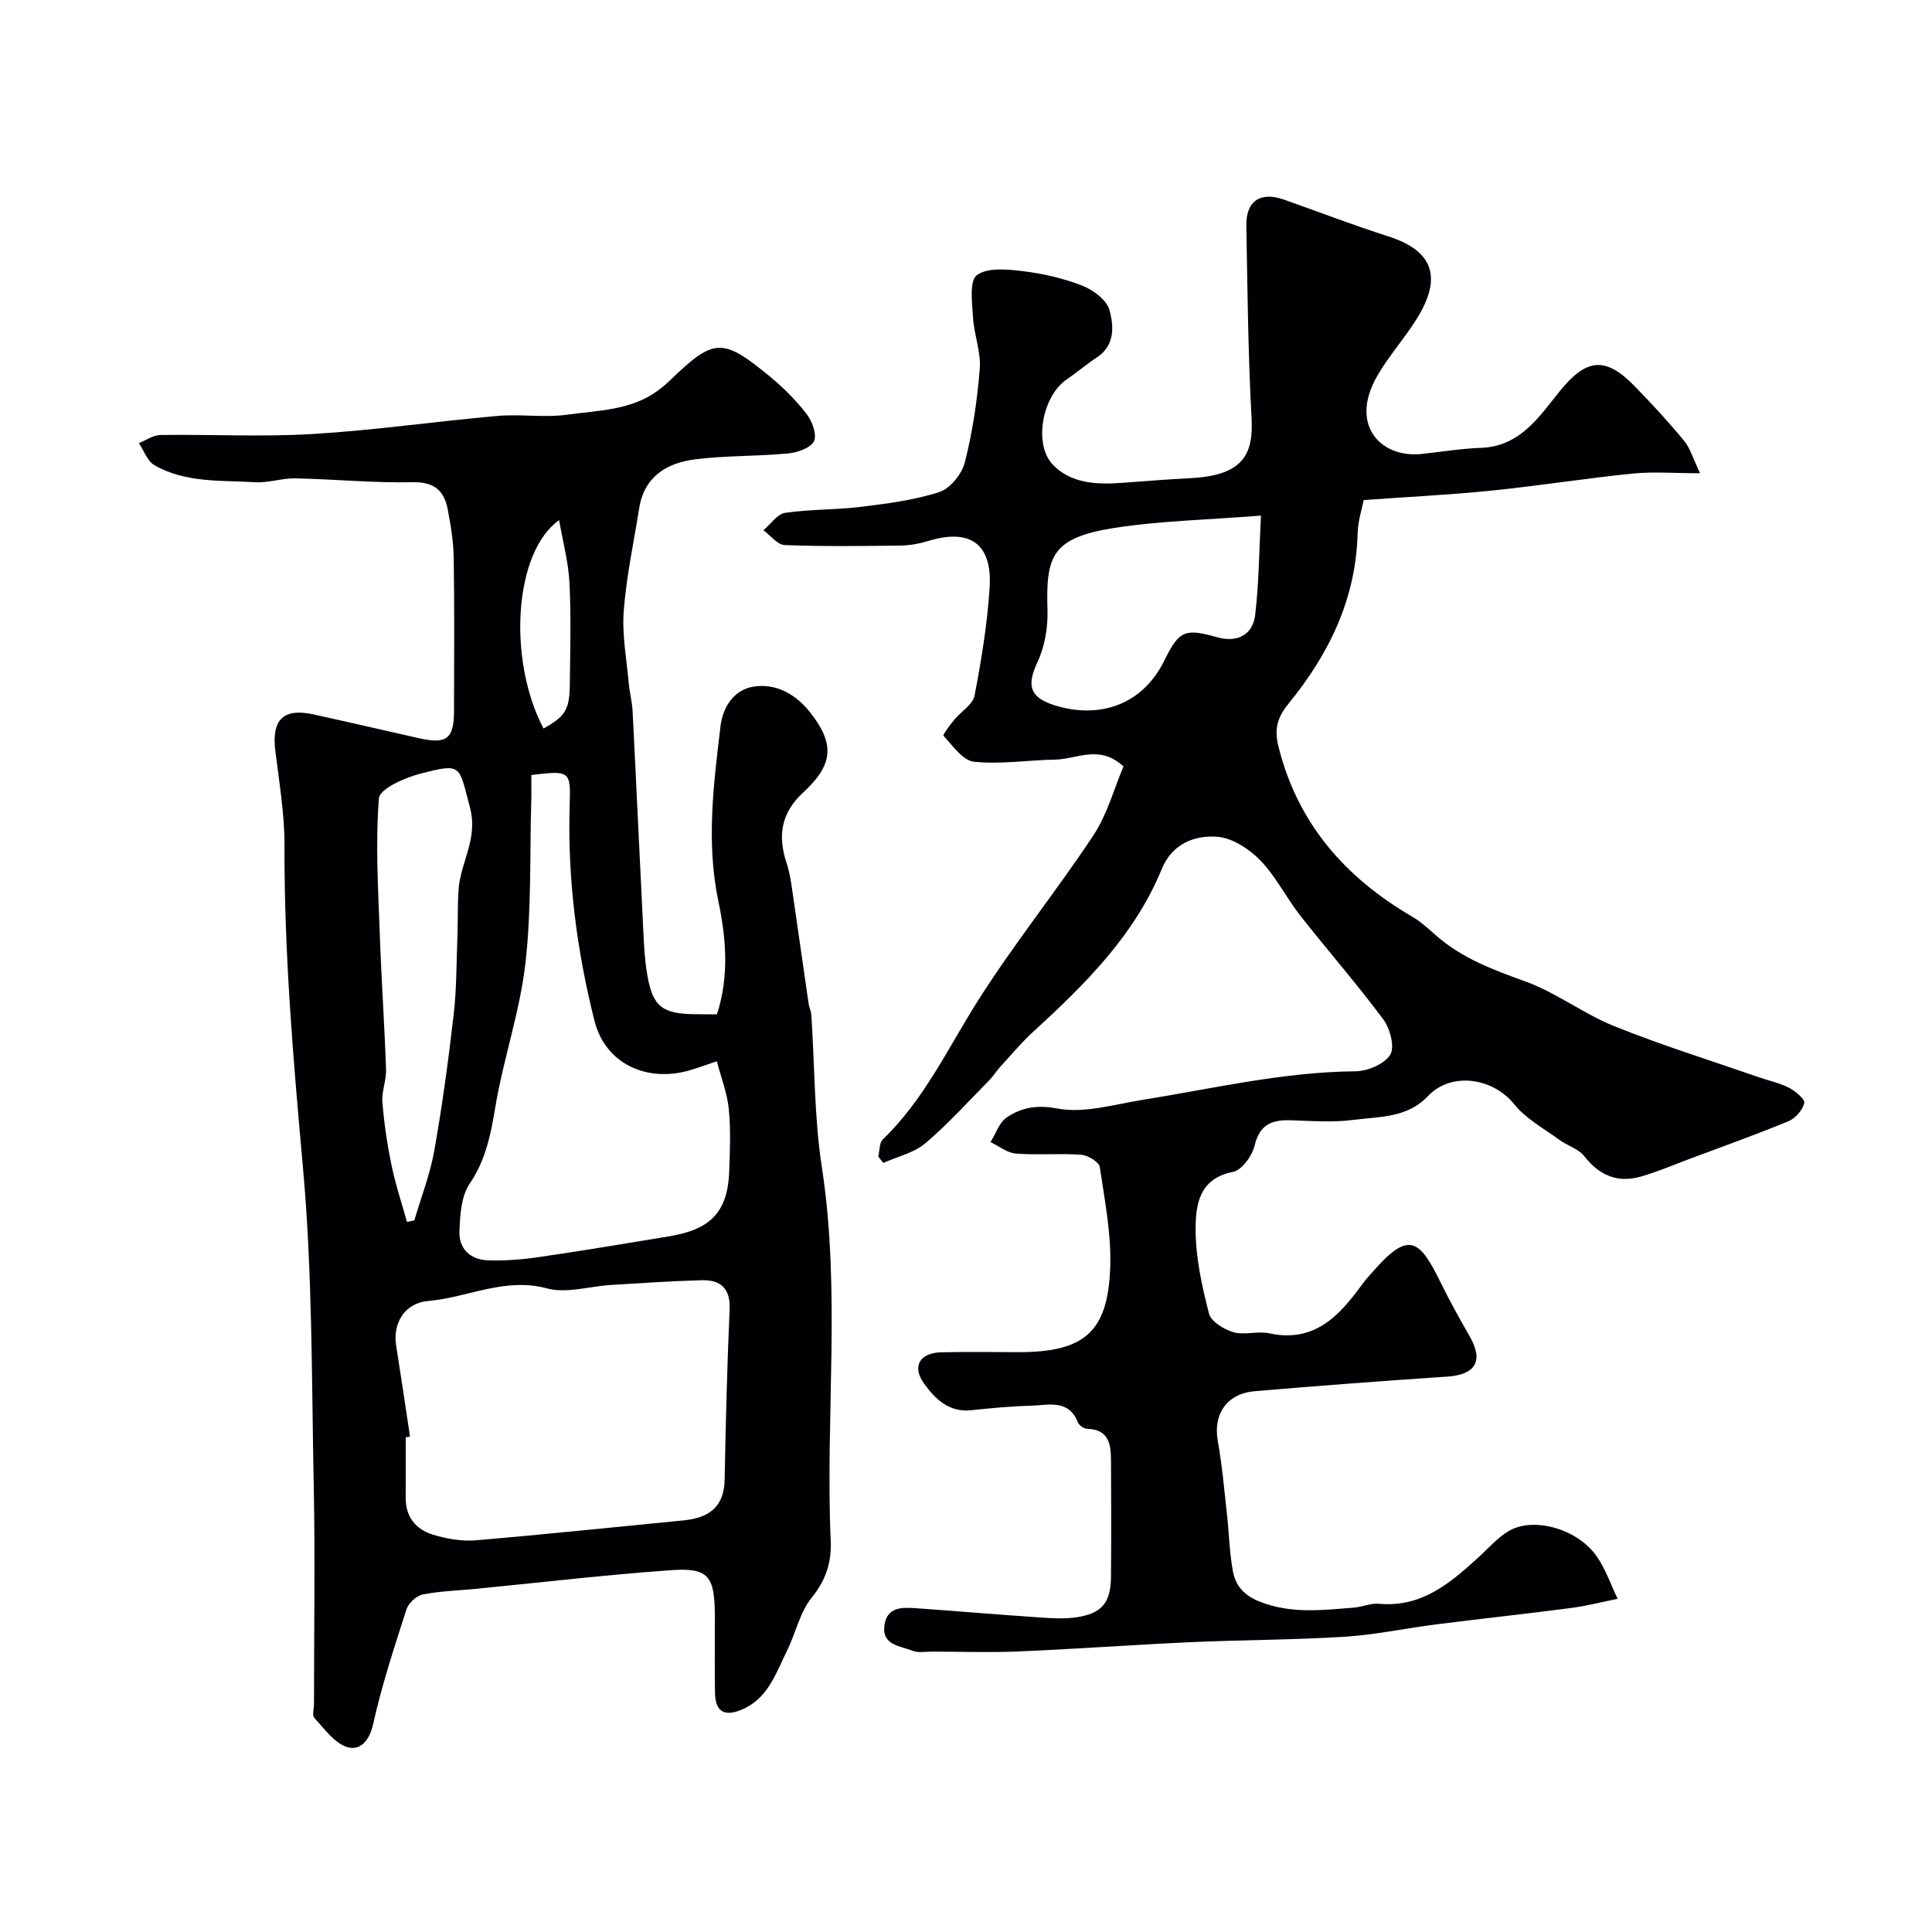
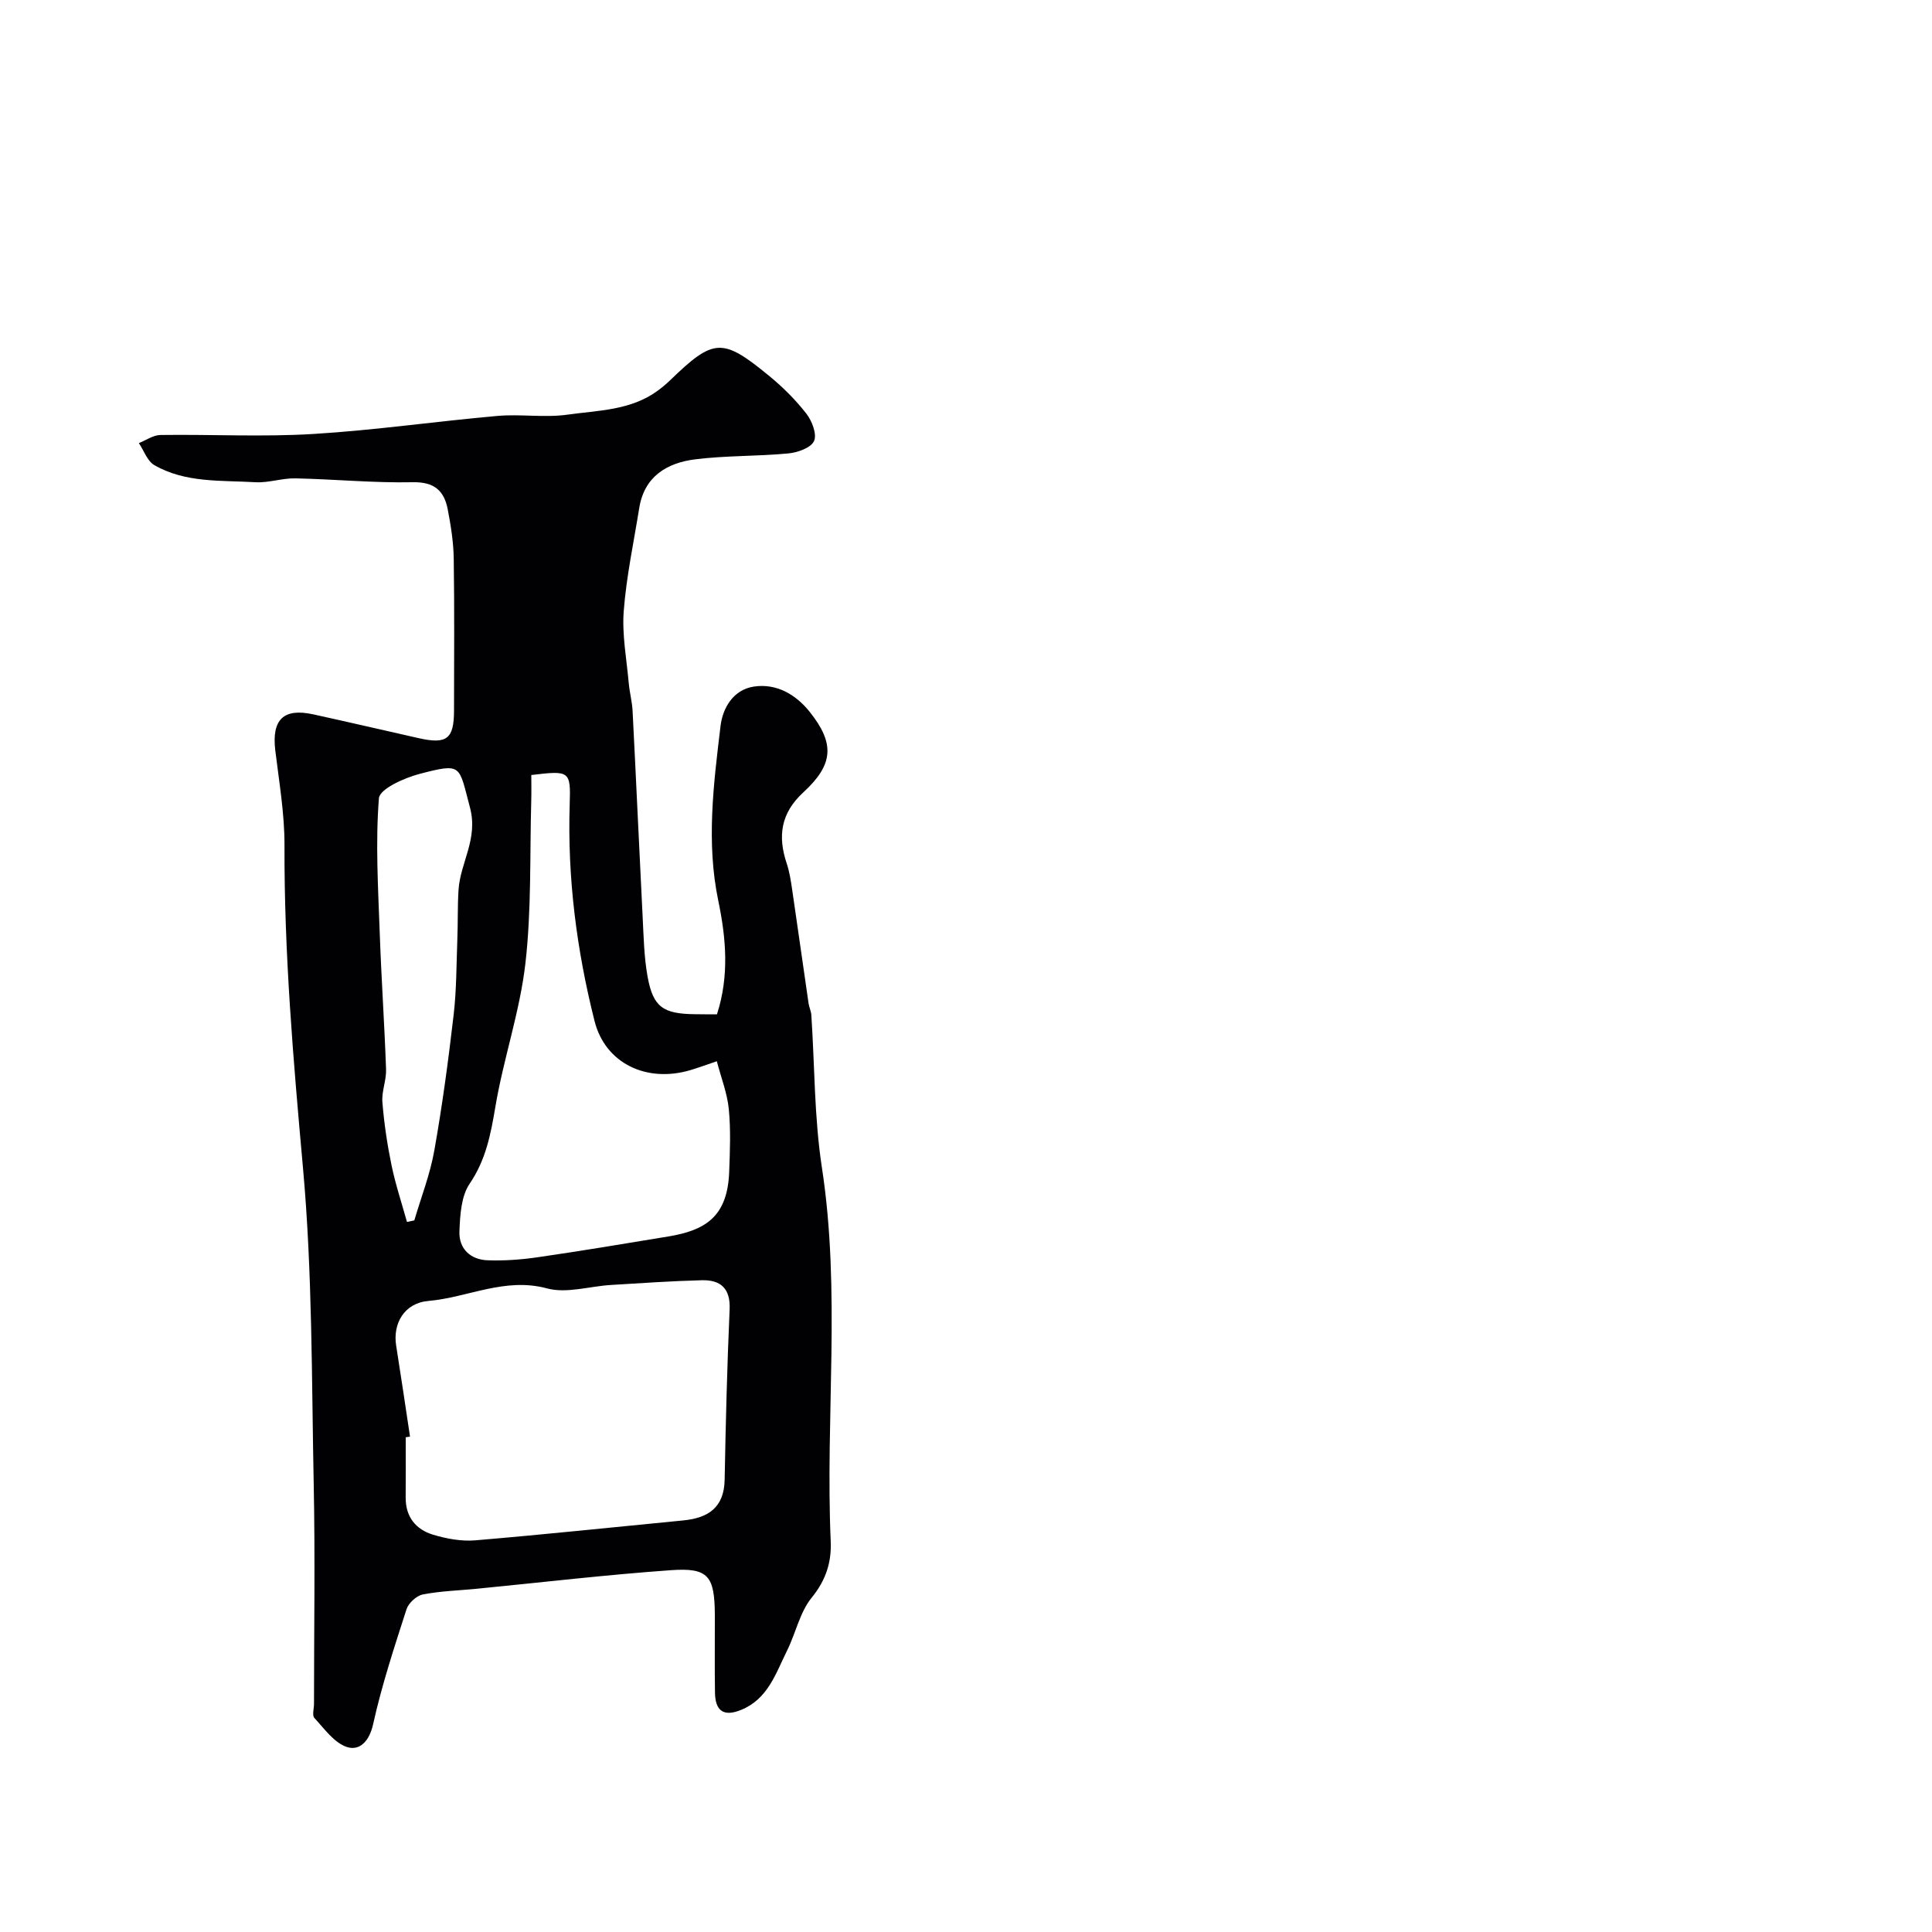
<svg xmlns="http://www.w3.org/2000/svg" enable-background="new 0 0 400 400" viewBox="0 0 400 400">
  <g fill="#010103">
-     <path d="m181.84 239.43c.29-1.2.19-2.8.94-3.53 8.48-8.17 13.38-18.69 19.53-28.46 7.47-11.85 16.33-22.81 24.07-34.5 2.87-4.34 4.27-9.65 6.22-14.25-4.95-4.63-9.65-1.5-14.14-1.42-5.61.1-11.28 1.01-16.8.44-2.31-.24-4.41-3.31-6.31-5.36-.22-.23 1.35-2.26 2.23-3.34 1.39-1.7 3.83-3.13 4.19-4.99 1.42-7.37 2.64-14.84 3.12-22.33.58-9.09-4.02-12.31-12.61-9.71-1.85.56-3.83.94-5.76.97-8.02.11-16.05.21-24.06-.1-1.5-.06-2.94-2-4.4-3.07 1.49-1.25 2.86-3.36 4.5-3.6 5.19-.77 10.52-.6 15.74-1.25 5.47-.68 11.04-1.38 16.23-3.08 2.24-.74 4.65-3.77 5.25-6.19 1.58-6.3 2.56-12.82 3.07-19.3.27-3.49-1.19-7.07-1.4-10.64-.18-3.02-.79-7.57.8-8.75 2.21-1.64 6.34-1.22 9.54-.83 4.17.51 8.38 1.47 12.28 3 2.27.89 5.08 2.98 5.64 5.06.88 3.26 1.2 7.27-2.59 9.78-2.18 1.44-4.18 3.15-6.34 4.63-4.94 3.38-6.88 13.36-2.8 17.6 3.76 3.91 9.07 4.15 14.28 3.76 4.76-.35 9.53-.73 14.3-.98 10.96-.56 12.96-5.09 12.56-12.43-.72-13.25-.84-26.53-1.08-39.79-.09-5.18 2.91-7.17 7.8-5.44 7.19 2.54 14.31 5.28 21.57 7.6 9.64 3.07 11.16 8.79 5.78 17.29-2.53 4-5.74 7.59-8.09 11.68-5.78 10.1.76 17.03 9.32 16.08 4.08-.45 8.15-1.11 12.25-1.26 8.03-.3 11.98-6.41 16.18-11.63 5.44-6.75 9.37-7.48 15.47-1.25 3.58 3.66 7.07 7.43 10.32 11.38 1.35 1.64 1.95 3.88 3.34 6.76-5.45 0-9.76-.36-13.99.07-9.77.99-19.48 2.54-29.24 3.53-8.54.87-17.13 1.28-26.42 1.95-.36 1.9-1.19 4.37-1.25 6.87-.34 13.55-5.89 24.96-14.24 35.2-2.24 2.75-3.1 5.14-2.16 8.92 3.98 16 13.81 27.14 27.69 35.26 1.82 1.06 3.41 2.55 5.01 3.95 5.38 4.71 11.82 7.08 18.46 9.48 6.39 2.31 12.02 6.69 18.35 9.24 9.77 3.93 19.85 7.07 29.81 10.53 2.14.75 4.42 1.22 6.41 2.24 1.32.68 3.33 2.37 3.14 3.15-.35 1.46-1.83 3.18-3.27 3.77-6.75 2.79-13.64 5.24-20.48 7.8-3.34 1.25-6.63 2.67-10.05 3.65-4.8 1.38-8.6-.19-11.73-4.2-1.22-1.56-3.56-2.2-5.25-3.45-3.19-2.34-6.87-4.33-9.27-7.32-4.4-5.49-13.03-6.79-17.85-1.69-4.3 4.56-10.06 4.23-15.41 4.93-4.26.56-8.65.22-12.98.08-3.89-.12-6.46.83-7.5 5.22-.5 2.13-2.65 5.11-4.49 5.47-7.09 1.39-7.74 6.93-7.73 11.96.01 5.8 1.31 11.68 2.76 17.35.42 1.66 3.09 3.3 5.04 3.87 2.31.67 5.05-.28 7.44.24 9.39 2.02 14.52-3.64 19.28-10.19.68-.93 1.47-1.78 2.23-2.64 7.39-8.45 9.58-6.69 14.04 2.43 1.85 3.79 3.93 7.47 6.01 11.13 2.84 5.01 1.14 7.84-4.67 8.23-13.3.89-26.59 1.89-39.86 3.02-5.85.5-8.67 4.77-7.68 10.3.89 4.98 1.33 10.04 1.89 15.07.44 3.92.52 7.89 1.21 11.76.56 3.12 2.27 5.16 5.73 6.5 6.45 2.5 12.82 1.69 19.28 1.19 1.78-.14 3.57-.97 5.3-.81 8.74.81 14.65-4.23 20.49-9.54 2.07-1.88 3.95-4.11 6.32-5.51 5.09-3.01 14.11-.52 18.12 5.08 1.92 2.67 3 5.95 4.45 8.95-3.25.65-6.47 1.48-9.75 1.91-9.26 1.21-18.55 2.21-27.81 3.38-6.33.8-12.61 2.16-18.96 2.56-10.58.66-21.2.65-31.79 1.12-11.87.54-23.73 1.41-35.61 1.92-6.01.26-12.05.05-18.08.04-1.33 0-2.81.3-3.96-.17-2.55-1.03-6.46-1.1-5.84-5.35.56-3.79 3.73-3.67 6.61-3.46 8.54.61 17.06 1.33 25.6 1.91 2.49.17 5.04.33 7.49-.03 5.35-.79 7.16-3.02 7.2-8.5.06-8 .05-16 0-24-.02-3.31-.43-6.4-4.9-6.52-.68-.02-1.7-.71-1.95-1.34-1.96-4.9-6.15-3.54-9.74-3.45-4.1.1-8.21.5-12.3.93-4.65.5-7.48-2.29-9.83-5.54-2.53-3.5-.92-6.34 3.56-6.45 5.33-.13 10.66-.03 16-.03 13.51 0 18.46-4.05 18.99-17.3.28-6.98-1.11-14.05-2.15-21.02-.16-1.06-2.46-2.45-3.86-2.55-4.48-.33-9.01.11-13.48-.24-1.82-.14-3.53-1.55-5.29-2.38 1.1-1.75 1.81-4.07 3.38-5.12 3.07-2.04 6.18-2.64 10.5-1.83 5.52 1.04 11.65-.84 17.47-1.77 14.68-2.35 29.19-5.81 44.2-5.94 2.51-.02 5.99-1.48 7.2-3.41.99-1.58 0-5.42-1.4-7.3-5.47-7.37-11.53-14.29-17.2-21.51-2.92-3.72-5.05-8.12-8.31-11.47-2.3-2.37-5.82-4.65-8.94-4.87-4.71-.33-9.29 1.46-11.44 6.69-5.64 13.71-15.85 23.84-26.53 33.6-2.49 2.27-4.65 4.89-6.94 7.38-.77.84-1.37 1.86-2.17 2.67-4.38 4.43-8.57 9.11-13.31 13.12-2.36 2-5.76 2.75-8.69 4.07-.38-.42-.71-.88-1.05-1.34zm79.23-132.68c-11.37.9-20.96 1.08-30.35 2.55-13.06 2.05-14.19 5.89-13.85 17.07.11 3.58-.57 7.52-2.08 10.73-2.17 4.65-1.73 7.17 3.27 8.83 8.43 2.79 18.09.89 23.07-9.3 3.05-6.24 4.36-6.52 10.94-4.68 4 1.12 7.29-.43 7.79-4.58.79-6.55.82-13.21 1.21-20.62z" />
-     <path d="m148.44 210c2.58-7.99 1.88-15.79.27-23.53-2.52-12.11-.97-24.16.47-36.17.44-3.68 2.6-7.49 6.88-8.15 4.73-.72 8.73 1.67 11.57 5.22 5.25 6.57 4.95 10.92-1.3 16.67-4.7 4.32-5.34 9.1-3.44 14.76.56 1.69.84 3.49 1.1 5.26 1.16 7.9 2.27 15.81 3.42 23.71.12.8.52 1.58.57 2.38.7 10.52.59 21.16 2.18 31.54 3.96 25.77.7 51.62 1.83 77.4.19 4.35-.99 8.07-3.94 11.69-2.47 3.04-3.3 7.36-5.11 10.99-2.34 4.7-3.94 10-9.53 12.26-3.7 1.5-5.32.07-5.38-3.57-.09-5.33-.01-10.66-.03-16-.03-8.18-1.32-9.92-9.08-9.37-13.41.95-26.78 2.53-40.16 3.84-3.75.37-7.55.47-11.23 1.19-1.31.26-2.96 1.78-3.37 3.07-2.53 7.86-5.13 15.74-6.91 23.79-.79 3.58-2.83 5.56-5.42 4.72-2.64-.86-4.67-3.78-6.74-6.01-.5-.54-.08-1.93-.08-2.93 0-15.16.25-30.33-.06-45.49-.44-21.87-.26-43.82-2.23-65.57-2-22.22-3.9-44.37-3.82-66.7.02-6.53-1.11-13.07-1.9-19.59-.78-6.4 1.66-8.87 7.86-7.51 7.31 1.6 14.59 3.3 21.88 4.94 5.77 1.29 7.25.13 7.26-5.7.01-10.5.1-21-.06-31.49-.05-3.42-.6-6.86-1.25-10.23-.74-3.82-2.78-5.67-7.23-5.58-8.09.17-16.19-.63-24.3-.8-2.76-.06-5.55.96-8.29.8-7.09-.42-14.44.18-20.9-3.53-1.47-.84-2.17-3.01-3.22-4.57 1.49-.59 2.97-1.66 4.46-1.68 10.55-.15 21.13.43 31.64-.21 12.75-.77 25.43-2.62 38.17-3.74 4.8-.42 9.73.41 14.47-.26 6.34-.89 13.05-.87 18.6-4.9.93-.68 1.82-1.42 2.65-2.22 9.03-8.73 10.8-8.88 20.52-.89 2.82 2.31 5.47 4.95 7.7 7.82 1.17 1.5 2.22 4.28 1.57 5.67-.66 1.41-3.42 2.37-5.35 2.55-6.4.61-12.88.42-19.25 1.22-5.82.73-10.53 3.52-11.58 10.07-1.14 7.09-2.66 14.16-3.21 21.31-.38 4.91.59 9.94 1.03 14.9.17 1.95.7 3.87.8 5.81.73 14.19 1.36 28.39 2.08 42.59.21 4.14.29 8.34 1.02 12.4 1.14 6.32 3.2 7.73 9.81 7.8 1.49.03 2.98.02 4.56.02zm-63.55 87.44c-.3.04-.59.09-.89.13 0 4.16.02 8.32-.01 12.48-.03 4.01 2.11 6.62 5.69 7.7 2.78.83 5.85 1.4 8.72 1.16 14.36-1.21 28.69-2.73 43.04-4.12 5.16-.5 8.49-2.64 8.59-8.44.22-11.75.51-23.5 1.03-35.24.2-4.39-1.89-6.15-5.77-6.05-6.28.16-12.56.6-18.83.98-4.42.27-9.16 1.8-13.2.71-8.73-2.36-16.4 1.89-24.58 2.6-5.04.44-7.38 4.75-6.66 9.24 1 6.27 1.92 12.56 2.87 18.85zm25.11-136.98c0 1.71.04 3.51-.01 5.3-.32 11.27.07 22.62-1.22 33.78-1.15 9.96-4.53 19.63-6.2 29.56-.96 5.7-1.95 10.99-5.33 15.97-1.77 2.6-1.99 6.52-2.12 9.88-.14 3.57 2.26 5.85 5.85 5.98 3.44.12 6.94-.13 10.35-.63 9.03-1.31 18.03-2.81 27.03-4.3 7.62-1.26 12.28-4.03 12.62-13.39.16-4.33.34-8.7-.08-12.99-.32-3.26-1.57-6.42-2.48-9.9-2.46.83-3.95 1.39-5.48 1.84-9.02 2.67-17.61-1.34-19.84-10.18-3.7-14.68-5.63-29.64-5.14-44.85.23-6.97-.01-7.02-7.95-6.07zm-25.74 92.53c.51-.11 1.02-.22 1.52-.32 1.41-4.8 3.26-9.52 4.13-14.42 1.66-9.32 2.92-18.72 4.01-28.13.61-5.2.57-10.48.77-15.72.13-3.37.03-6.75.24-10.11.35-5.71 4.12-10.56 2.37-17.11-2.34-8.76-1.54-9.26-10.37-6.97-3.19.83-8.33 3.12-8.48 5.07-.73 9.23-.16 18.58.17 27.88.33 9.42.98 18.83 1.31 28.25.08 2.25-.94 4.55-.76 6.77.35 4.38 1 8.76 1.89 13.06.82 3.97 2.11 7.84 3.2 11.75zm28.27-102.15c4.54-2.55 5.4-3.89 5.45-9.31.07-6.96.27-13.94-.08-20.89-.21-4.23-1.36-8.41-2.14-12.95-9.37 6.62-10.71 28.9-3.23 43.15z" />
+     <path d="m148.44 210c2.58-7.99 1.88-15.79.27-23.53-2.52-12.11-.97-24.16.47-36.17.44-3.68 2.6-7.49 6.88-8.15 4.73-.72 8.73 1.67 11.57 5.22 5.25 6.57 4.95 10.92-1.3 16.67-4.7 4.32-5.34 9.1-3.44 14.76.56 1.69.84 3.49 1.1 5.26 1.16 7.9 2.27 15.81 3.42 23.71.12.8.52 1.58.57 2.38.7 10.52.59 21.16 2.18 31.54 3.96 25.77.7 51.62 1.83 77.4.19 4.35-.99 8.07-3.94 11.69-2.47 3.04-3.3 7.36-5.11 10.99-2.34 4.7-3.94 10-9.53 12.26-3.7 1.5-5.32.07-5.38-3.57-.09-5.33-.01-10.66-.03-16-.03-8.18-1.32-9.92-9.08-9.37-13.41.95-26.78 2.53-40.16 3.84-3.75.37-7.55.47-11.23 1.19-1.31.26-2.96 1.78-3.37 3.07-2.53 7.86-5.13 15.74-6.91 23.79-.79 3.58-2.83 5.56-5.42 4.72-2.64-.86-4.67-3.78-6.74-6.01-.5-.54-.08-1.93-.08-2.93 0-15.16.25-30.33-.06-45.49-.44-21.87-.26-43.82-2.23-65.57-2-22.22-3.9-44.37-3.82-66.7.02-6.53-1.11-13.07-1.9-19.59-.78-6.4 1.66-8.87 7.86-7.51 7.31 1.6 14.59 3.3 21.88 4.94 5.77 1.29 7.25.13 7.26-5.7.01-10.5.1-21-.06-31.49-.05-3.42-.6-6.86-1.25-10.23-.74-3.82-2.78-5.67-7.23-5.58-8.09.17-16.19-.63-24.3-.8-2.76-.06-5.55.96-8.29.8-7.09-.42-14.44.18-20.9-3.53-1.47-.84-2.17-3.01-3.22-4.57 1.49-.59 2.97-1.66 4.46-1.68 10.55-.15 21.13.43 31.64-.21 12.75-.77 25.43-2.62 38.17-3.74 4.8-.42 9.73.41 14.47-.26 6.34-.89 13.05-.87 18.6-4.9.93-.68 1.82-1.42 2.65-2.22 9.03-8.73 10.8-8.88 20.52-.89 2.82 2.31 5.47 4.95 7.7 7.82 1.17 1.5 2.22 4.28 1.57 5.67-.66 1.41-3.42 2.37-5.35 2.55-6.4.61-12.88.42-19.25 1.22-5.82.73-10.53 3.52-11.58 10.07-1.14 7.09-2.66 14.16-3.21 21.31-.38 4.91.59 9.94 1.03 14.9.17 1.95.7 3.87.8 5.81.73 14.19 1.36 28.39 2.08 42.59.21 4.14.29 8.34 1.02 12.4 1.14 6.32 3.2 7.73 9.81 7.8 1.49.03 2.98.02 4.56.02zm-63.55 87.44c-.3.04-.59.09-.89.13 0 4.16.02 8.32-.01 12.48-.03 4.01 2.11 6.62 5.69 7.7 2.78.83 5.85 1.4 8.72 1.16 14.36-1.21 28.69-2.73 43.04-4.12 5.16-.5 8.49-2.64 8.59-8.44.22-11.75.51-23.5 1.03-35.24.2-4.39-1.89-6.15-5.77-6.05-6.28.16-12.56.6-18.83.98-4.42.27-9.16 1.8-13.2.71-8.73-2.36-16.4 1.89-24.58 2.6-5.04.44-7.38 4.75-6.66 9.24 1 6.27 1.92 12.56 2.87 18.85zm25.11-136.98c0 1.71.04 3.51-.01 5.3-.32 11.27.07 22.62-1.22 33.78-1.15 9.96-4.53 19.63-6.2 29.56-.96 5.7-1.95 10.99-5.33 15.97-1.77 2.6-1.99 6.52-2.12 9.88-.14 3.57 2.26 5.85 5.85 5.98 3.44.12 6.94-.13 10.35-.63 9.03-1.31 18.03-2.81 27.03-4.3 7.62-1.26 12.28-4.03 12.62-13.39.16-4.33.34-8.7-.08-12.99-.32-3.26-1.57-6.42-2.48-9.9-2.46.83-3.95 1.39-5.48 1.84-9.02 2.67-17.61-1.34-19.84-10.18-3.7-14.68-5.63-29.64-5.14-44.85.23-6.97-.01-7.02-7.95-6.07zm-25.74 92.53c.51-.11 1.02-.22 1.52-.32 1.41-4.8 3.26-9.52 4.13-14.42 1.66-9.32 2.92-18.72 4.01-28.13.61-5.2.57-10.48.77-15.72.13-3.37.03-6.75.24-10.11.35-5.71 4.12-10.56 2.37-17.11-2.34-8.76-1.54-9.26-10.37-6.97-3.19.83-8.33 3.12-8.48 5.07-.73 9.23-.16 18.58.17 27.88.33 9.42.98 18.83 1.31 28.25.08 2.25-.94 4.55-.76 6.77.35 4.38 1 8.76 1.89 13.06.82 3.97 2.11 7.84 3.2 11.75zm28.27-102.15z" />
  </g>
</svg>